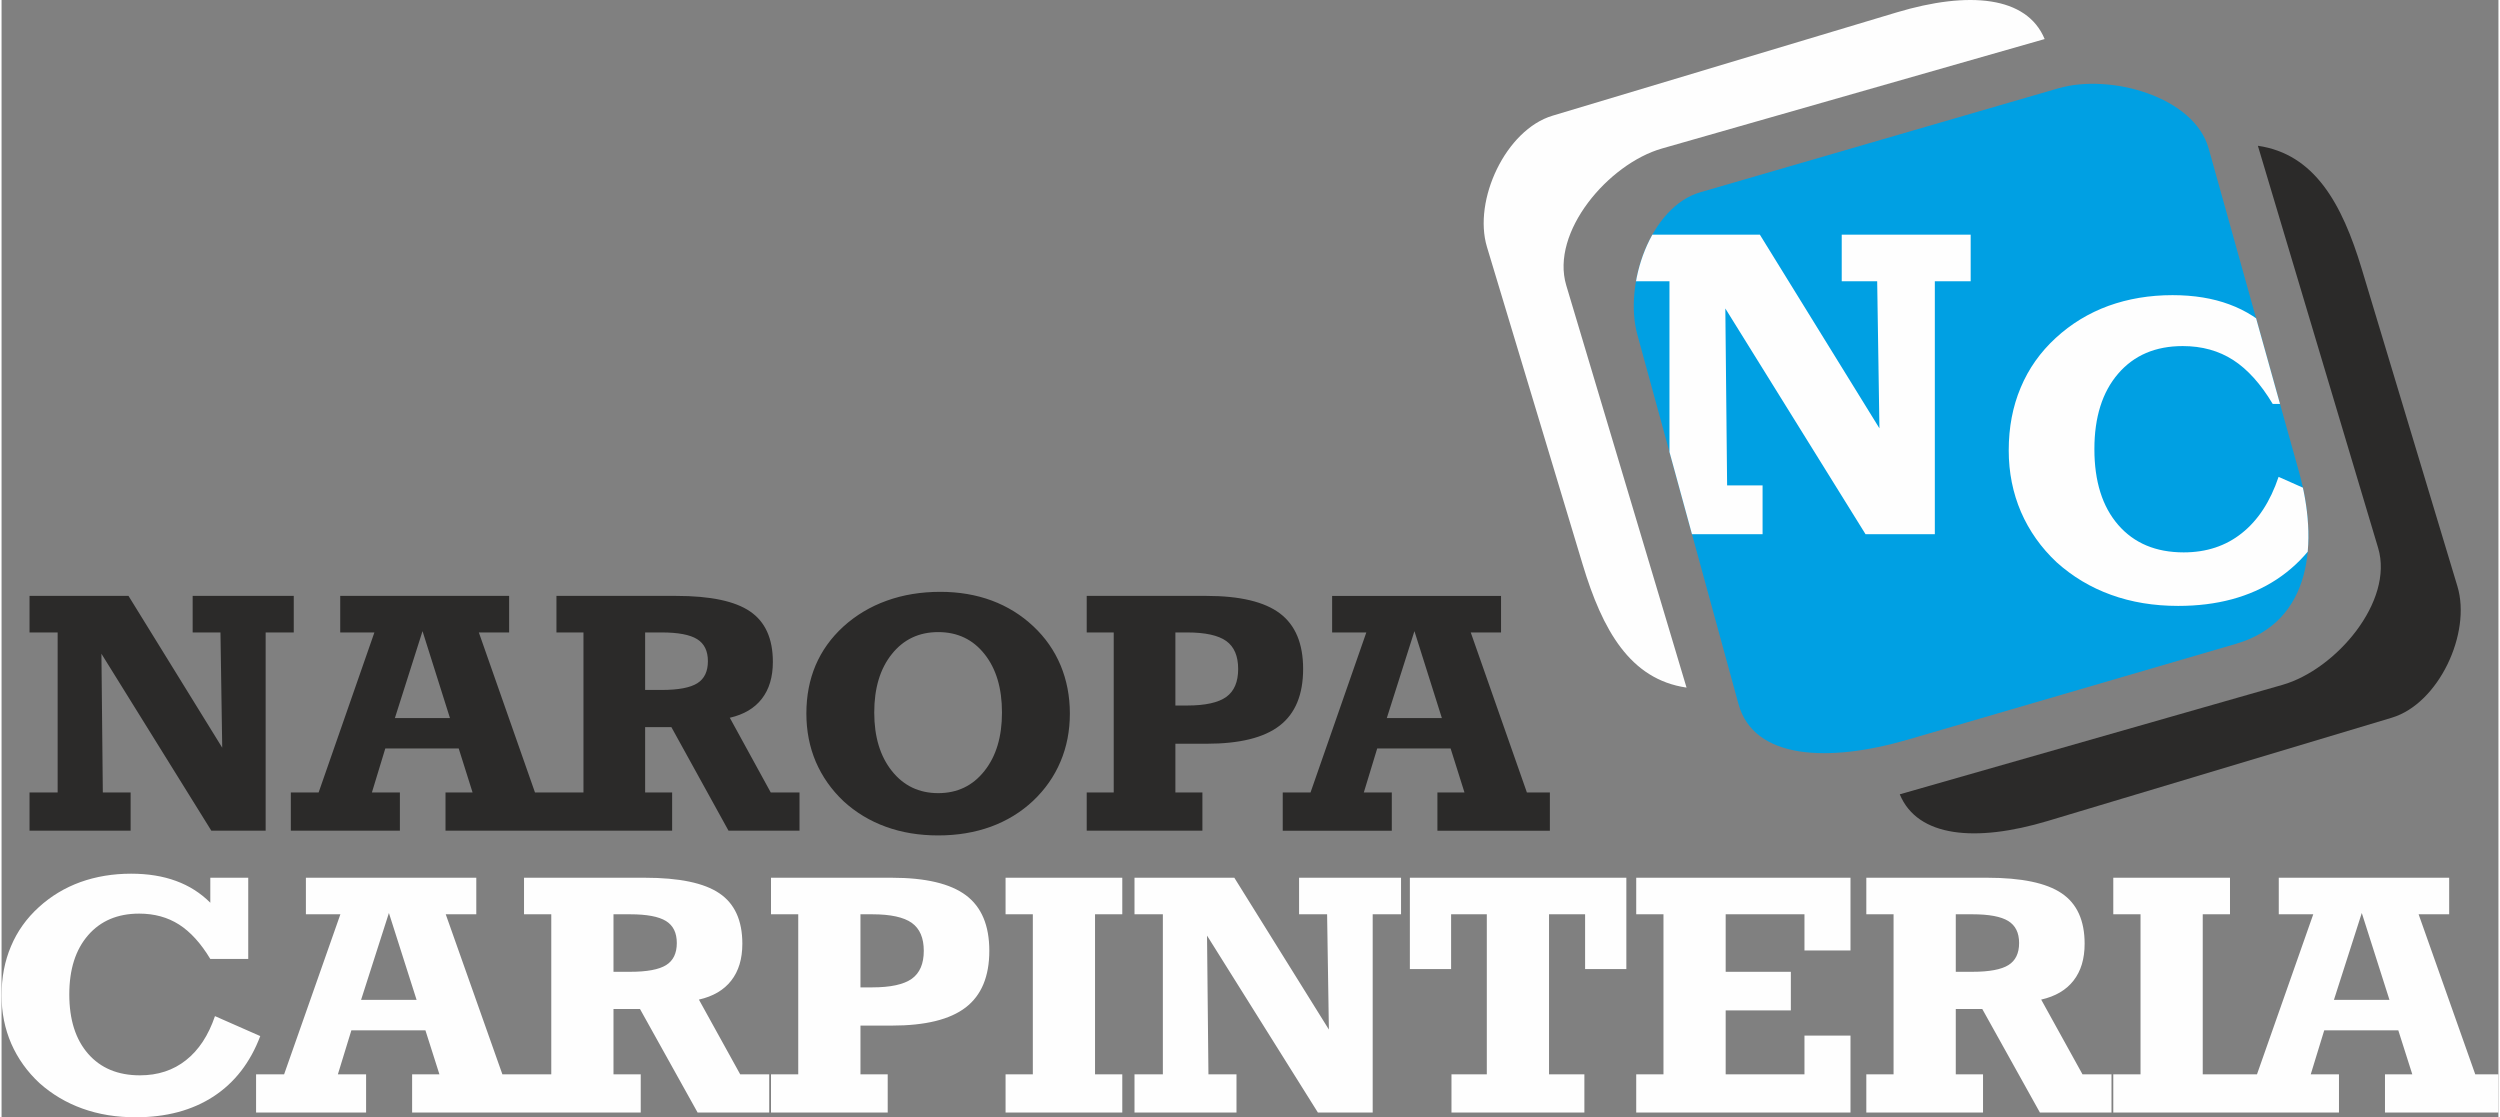
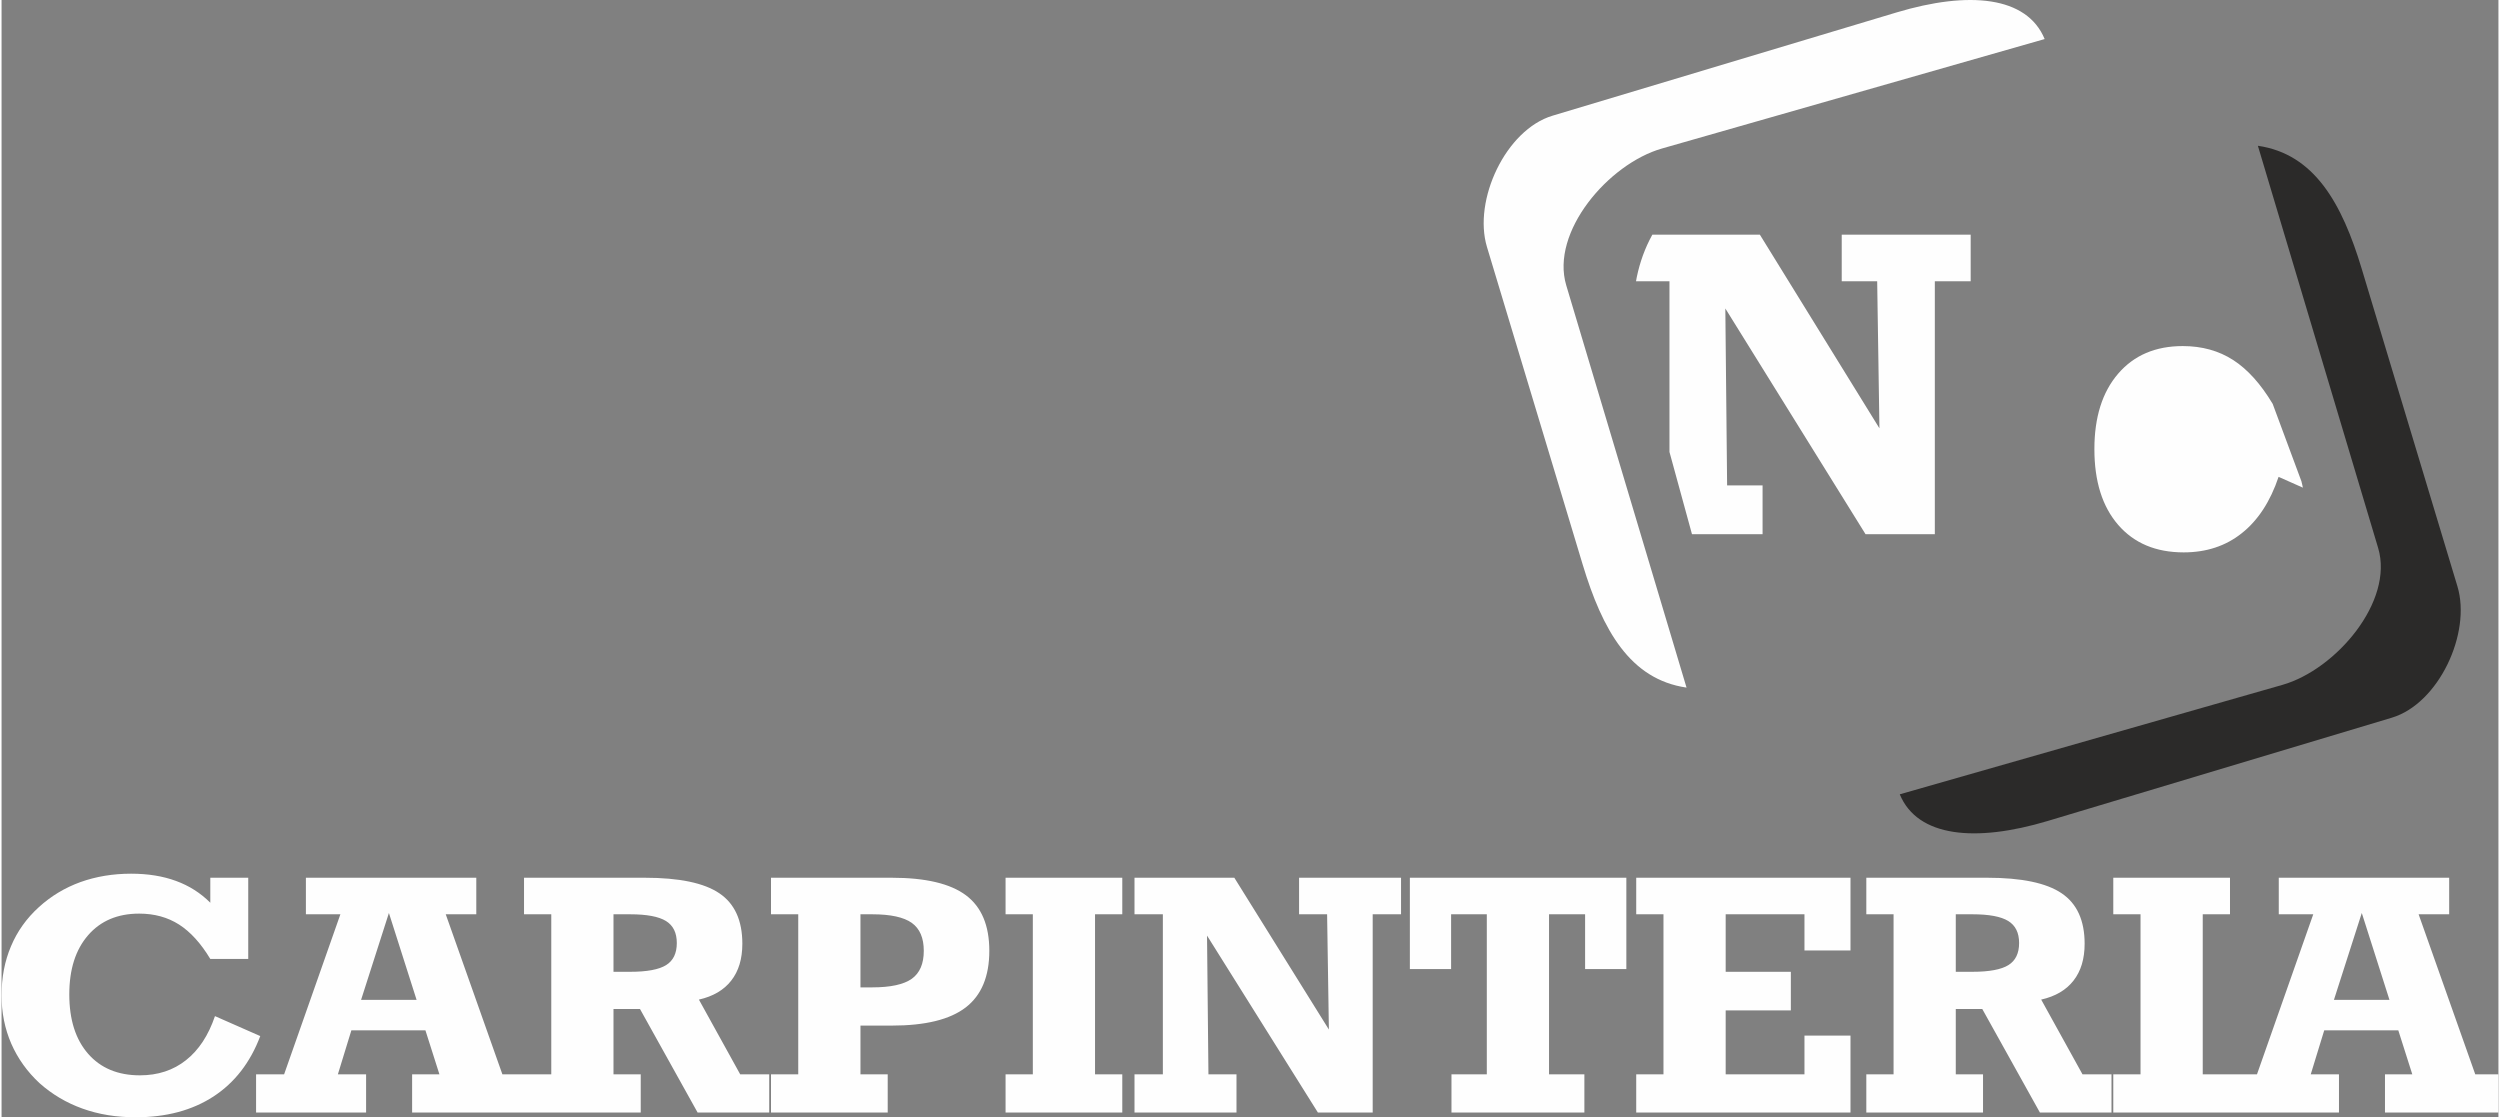
<svg xmlns="http://www.w3.org/2000/svg" xml:space="preserve" width="405px" height="181px" version="1.0" style="shape-rendering:geometricPrecision; text-rendering:geometricPrecision; image-rendering:optimizeQuality; fill-rule:evenodd; clip-rule:evenodd" viewBox="0 0 246433 110272">
  <rect x="0" y="0" width="246433" height="110272" fill="#808080" stroke="none" />
  <defs>
    <style type="text/css">
   
    .fil3 {fill:none}
    .fil2 {fill:#00A0E3}
    .fil5 {fill:#2B2A29}
    .fil4 {fill:#FEFEFE}
    .fil0 {fill:#2B2A29;fill-rule:nonzero}
    .fil1 {fill:#FEFEFE;fill-rule:nonzero}
   
  </style>
    <clipPath id="id0">
      <path d="M202995 8716l-35345 10262c-4914,1427 -7557,9109 -6205,14045l9983 36461c1504,5494 8907,5795 16728,3511l32376 -9452c7554,-2207 8140,-10087 6205,-17016l-8903 -31870c-1433,-5132 -9724,-7427 -14839,-5941z" />
    </clipPath>
  </defs>
  <g id="Capa_x0020_1">
    <g id="_2582087771472">
-       <path class="fil0" d="M9856 64523l138 13690 2744 0 0 3774 -9978 0 0 -3774 2775 0 0 -15793 -2775 0 0 -3607 9768 0 9251 14982 -174 -11375 -2744 0 0 -3607 9978 0 0 3607 -2774 0 0 19567 -5361 0 -10848 -17464zm28965 6345l5434 0 -2708 -8577 -2726 8577zm-10271 11119l0 -3774 2743 0 5505 -15793 -3373 0 0 -3607 16670 0 0 3607 -2989 0 5541 15793 2269 0 0 3774 -11100 0 0 -3774 2671 0 -1368 -4340 -7246 0 -1321 4340 2762 0 0 3774 -10764 0zm34968 -3774l2666 0 0 3774 -11418 0 0 -3774 2666 0 0 -15793 -2666 0 0 -3607 11821 0c3367,0 5798,512 7293,1536 1494,1018 2245,2677 2245,4975 0,1492 -360,2705 -1087,3640 -720,935 -1776,1558 -3163,1876l4040 7373 2840 0 0 3774 -7007 0 -5637 -10218 -2593 0 0 6444zm0 -15793l0 5676 1633 0c1645,0 2821,-223 3518,-662 697,-440 1044,-1163 1044,-2176 0,-1013 -354,-1737 -1062,-2176 -709,-440 -1873,-662 -3500,-662l-1633 0zm28929 15860c1885,0 3405,-729 4557,-2187 1159,-1452 1734,-3378 1734,-5771 0,-2399 -575,-4324 -1723,-5766 -1146,-1446 -2670,-2170 -4568,-2170 -1902,0 -3427,724 -4580,2170 -1158,1442 -1736,3367 -1736,5766 0,2393 583,4319 1741,5771 1160,1458 2684,2187 4575,2187zm210 -19868c1838,0 3531,290 5079,863 1549,579 2911,1425 4100,2543 1183,1108 2077,2394 2690,3857 606,1458 912,3045 912,4747 0,1709 -306,3289 -925,4747 -611,1453 -1519,2749 -2713,3879 -1194,1119 -2581,1965 -4159,2544 -1580,573 -3309,862 -5194,862 -1879,0 -3602,-283 -5175,-857 -1566,-567 -2958,-1408 -4166,-2515 -1207,-1141 -2118,-2444 -2743,-3896 -619,-1458 -931,-3044 -931,-4764 0,-1747 307,-3334 913,-4764 612,-1430 1519,-2699 2725,-3806 1244,-1130 2677,-1987 4293,-2566 1614,-584 3380,-874 5294,-874zm23196 19801l2666 0 0 3774 -11418 0 0 -3774 2665 0 0 -15793 -2665 0 0 -3607 11820 0c3308,0 5727,579 7252,1731 1524,1152 2287,2977 2287,5476 0,2532 -768,4397 -2311,5593 -1543,1197 -3951,1792 -7228,1792l-3068 0 0 4808zm0 -15793l0 7212 1158 0c1789,0 3074,-284 3861,-846 786,-568 1176,-1486 1176,-2760 0,-1274 -390,-2193 -1176,-2761 -787,-562 -2072,-845 -3861,-845l-1158 0zm20867 8448l5433 0 -2708 -8577 -2725 8577zm-10272 11119l0 -3774 2743 0 5506 -15793 -3375 0 0 -3607 16671 0 0 3607 -2989 0 5541 15793 2269 0 0 3774 -11100 0 0 -3774 2671 0 -1368 -4340 -7246 0 -1321 4340 2762 0 0 3774 -10764 0z" />
      <path class="fil1" d="M20602 94645c-932,-1547 -1962,-2677 -3082,-3395 -1126,-718 -2435,-1079 -3936,-1079 -2132,0 -3809,712 -5045,2136 -1236,1425 -1854,3367 -1854,5833 0,2493 618,4446 1860,5866 1241,1418 2943,2126 5111,2126 1769,0 3289,-496 4543,-1492 1259,-991 2216,-2443 2864,-4352l4469 1970c-982,2604 -2519,4591 -4615,5961 -2101,1369 -4663,2053 -7691,2053 -1901,0 -3645,-284 -5238,-857 -1587,-568 -3004,-1408 -4245,-2515 -1217,-1130 -2144,-2433 -2786,-3896 -636,-1469 -957,-3055 -957,-4764 0,-1770 309,-3389 933,-4853 618,-1469 1532,-2749 2737,-3845 1205,-1102 2580,-1927 4112,-2483 1538,-551 3204,-829 5002,-829 1666,0 3149,240 4440,718 1295,473 2421,1191 3378,2148l0 -2466 3743 0 0 8015 -3743 0zm14880 4040l5481 0 -2733 -8576 -2748 8576zm-10362 11119l0 -3773 2767 0 5554 -15794 -3404 0 0 -3607 16817 0 0 3607 -3015 0 5590 15794 2289 0 0 3773 -11197 0 0 -3773 2694 0 -1381 -4341 -7309 0 -1332 4341 2785 0 0 3773 -10858 0zm35276 -3773l2688 0 0 3773 -11518 0 0 -3773 2689 0 0 -15794 -2689 0 0 -3607 11925 0c3396,0 5850,513 7357,1537 1508,1018 2265,2677 2265,4975 0,1492 -363,2705 -1096,3640 -727,935 -1792,1558 -3191,1875l4075 7374 2865 0 0 3773 -7068 0 -5686 -10217 -2616 0 0 6444zm0 -15794l0 5676 1647 0c1660,0 2846,-222 3549,-662 702,-439 1053,-1163 1053,-2176 0,-1013 -356,-1736 -1071,-2176 -716,-439 -1889,-662 -3531,-662l-1647 0zm24374 15794l2690 0 0 3773 -11519 0 0 -3773 2689 0 0 -15794 -2689 0 0 -3607 11925 0c3336,0 5776,580 7315,1731 1539,1153 2307,2978 2307,5477 0,2532 -775,4396 -2331,5593 -1556,1196 -3985,1792 -7291,1792l-3096 0 0 4808zm0 -15794l0 7213 1169 0c1805,0 3101,-284 3895,-846 792,-568 1186,-1486 1186,-2761 0,-1274 -394,-2192 -1186,-2760 -794,-562 -2090,-846 -3895,-846l-1169 0zm14322 19567l0 -3773 2690 0 0 -15794 -2690 0 0 -3607 11519 0 0 3607 -2689 0 0 15794 2689 0 0 3773 -11519 0zm19883 -17463l139 13690 2768 0 0 3773 -10066 0 0 -3773 2799 0 0 -15794 -2799 0 0 -3607 9853 0 9332 14982 -175 -11375 -2767 0 0 -3607 10064 0 0 3607 -2798 0 0 19567 -5408 0 -10942 -17463zm37243 13690l0 3773 -13117 0 0 -3773 3488 0 0 -15794 -3524 0 0 5409 -4070 0 0 -9016 21366 0 0 9016 -4071 0 0 -5409 -3560 0 0 15794 3488 0zm21722 0l0 -3818 4543 0 0 7591 -21148 0 0 -3773 2689 0 0 -15794 -2689 0 0 -3607 21148 0 0 7180 -4543 0 0 -3573 -7776 0 0 5676 6432 0 0 3807 -6432 0 0 6311 7776 0zm14934 0l2689 0 0 3773 -11519 0 0 -3773 2690 0 0 -15794 -2690 0 0 -3607 11925 0c3397,0 5850,513 7357,1537 1508,1018 2265,2677 2265,4975 0,1492 -363,2705 -1096,3640 -726,935 -1792,1558 -3191,1875l4076 7374 2864 0 0 3773 -7067 0 -5687 -10217 -2616 0 0 6444zm0 -15794l0 5676 1648 0c1659,0 2846,-222 3548,-662 703,-439 1054,-1163 1054,-2176 0,-1013 -357,-1736 -1072,-2176 -715,-439 -1889,-662 -3530,-662l-1648 0zm15545 19567l0 -3773 2689 0 0 -15794 -2689 0 0 -3607 11519 0 0 3607 -2690 0 0 15794 2690 0 0 3773 -11519 0zm21777 -11119l5482 0 -2732 -8576 -2750 8576zm-10361 11119l0 -3773 2767 0 5554 -15794 -3404 0 0 -3607 16818 0 0 3607 -3016 0 5590 15794 2289 0 0 3773 -11198 0 0 -3773 2695 0 -1381 -4341 -7310 0 -1331 4341 2786 0 0 3773 -10859 0z" />
-       <path class="fil2" d="M202995 8716l-35345 10262c-4914,1427 -7557,9109 -6205,14045l9983 36461c1504,5494 8907,5795 16728,3511l32376 -9452c7554,-2207 8140,-10087 6205,-17016l-8903 -31870c-1433,-5132 -9724,-7427 -14839,-5941z" />
      <g style="clip-path:url(#id0)">
        <g>
          <path id="1" class="fil1" d="M170130 30444l176 17465 3500 0 0 4814 -12728 0 0 -4814 3538 0 0 -20149 -3538 0 0 -4601 12459 0 11802 19113 -222 -14512 -3499 0 0 -4601 12727 0 0 4601 -3538 0 0 24963 -6839 0 -13838 -22279z" />
-           <path class="fil1" d="M224153 39864c-1179,-1973 -2481,-3414 -3898,-4330 -1424,-916 -3078,-1378 -4978,-1378 -2695,0 -4817,909 -6379,2727 -1562,1817 -2343,4295 -2343,7441 0,3180 781,5672 2350,7482 1570,1810 3723,2712 6465,2712 2235,0 4158,-632 5743,-1902 1593,-1264 2803,-3117 3622,-5552l5652 2513c-1240,3323 -3186,5857 -5836,7604 -2657,1746 -5897,2620 -9726,2620 -2405,0 -4610,-363 -6624,-1094 -2007,-724 -3798,-1796 -5369,-3209 -1539,-1441 -2711,-3103 -3522,-4970 -804,-1874 -1210,-3898 -1210,-6077 0,-2258 390,-4324 1179,-6191 781,-1874 1937,-3507 3462,-4906 1524,-1405 3262,-2456 5199,-3166 1946,-703 4052,-1058 6327,-1058 2106,0 3982,306 5613,915 1639,604 3063,1520 4273,2741l0 -3145 4733 0 0 10223 -4733 0z" />
+           <path class="fil1" d="M224153 39864c-1179,-1973 -2481,-3414 -3898,-4330 -1424,-916 -3078,-1378 -4978,-1378 -2695,0 -4817,909 -6379,2727 -1562,1817 -2343,4295 -2343,7441 0,3180 781,5672 2350,7482 1570,1810 3723,2712 6465,2712 2235,0 4158,-632 5743,-1902 1593,-1264 2803,-3117 3622,-5552l5652 2513l0 -3145 4733 0 0 10223 -4733 0z" />
        </g>
      </g>
      <path class="fil3" d="M202995 8716l-35345 10262c-4914,1427 -7557,9109 -6205,14045l9983 36461c1504,5494 8907,5795 16728,3511l32376 -9452c7554,-2207 8140,-10087 6205,-17016l-8903 -31870c-1433,-5132 -9724,-7427 -14839,-5941z" />
      <path class="fil4" d="M201646 3854c-1754,-4242 -7496,-4763 -14605,-2630l-33960 10193c-4623,1387 -7869,8340 -6475,12963l9443 31330c1955,6485 4678,11342 10253,12153l-11872 -39701c-1573,-5264 4163,-11994 9444,-13505l37772 -10803z" />
      <path class="fil5" d="M187346 78396c1754,4243 7495,4763 14605,2630l33959 -10192c4624,-1387 7870,-8340 6475,-12964l-9443 -31330c-1955,-6485 -4676,-11342 -10252,-12153l11871 39702c1574,5263 -4162,11994 -9443,13504l-37772 10803z" />
    </g>
  </g>
</svg>